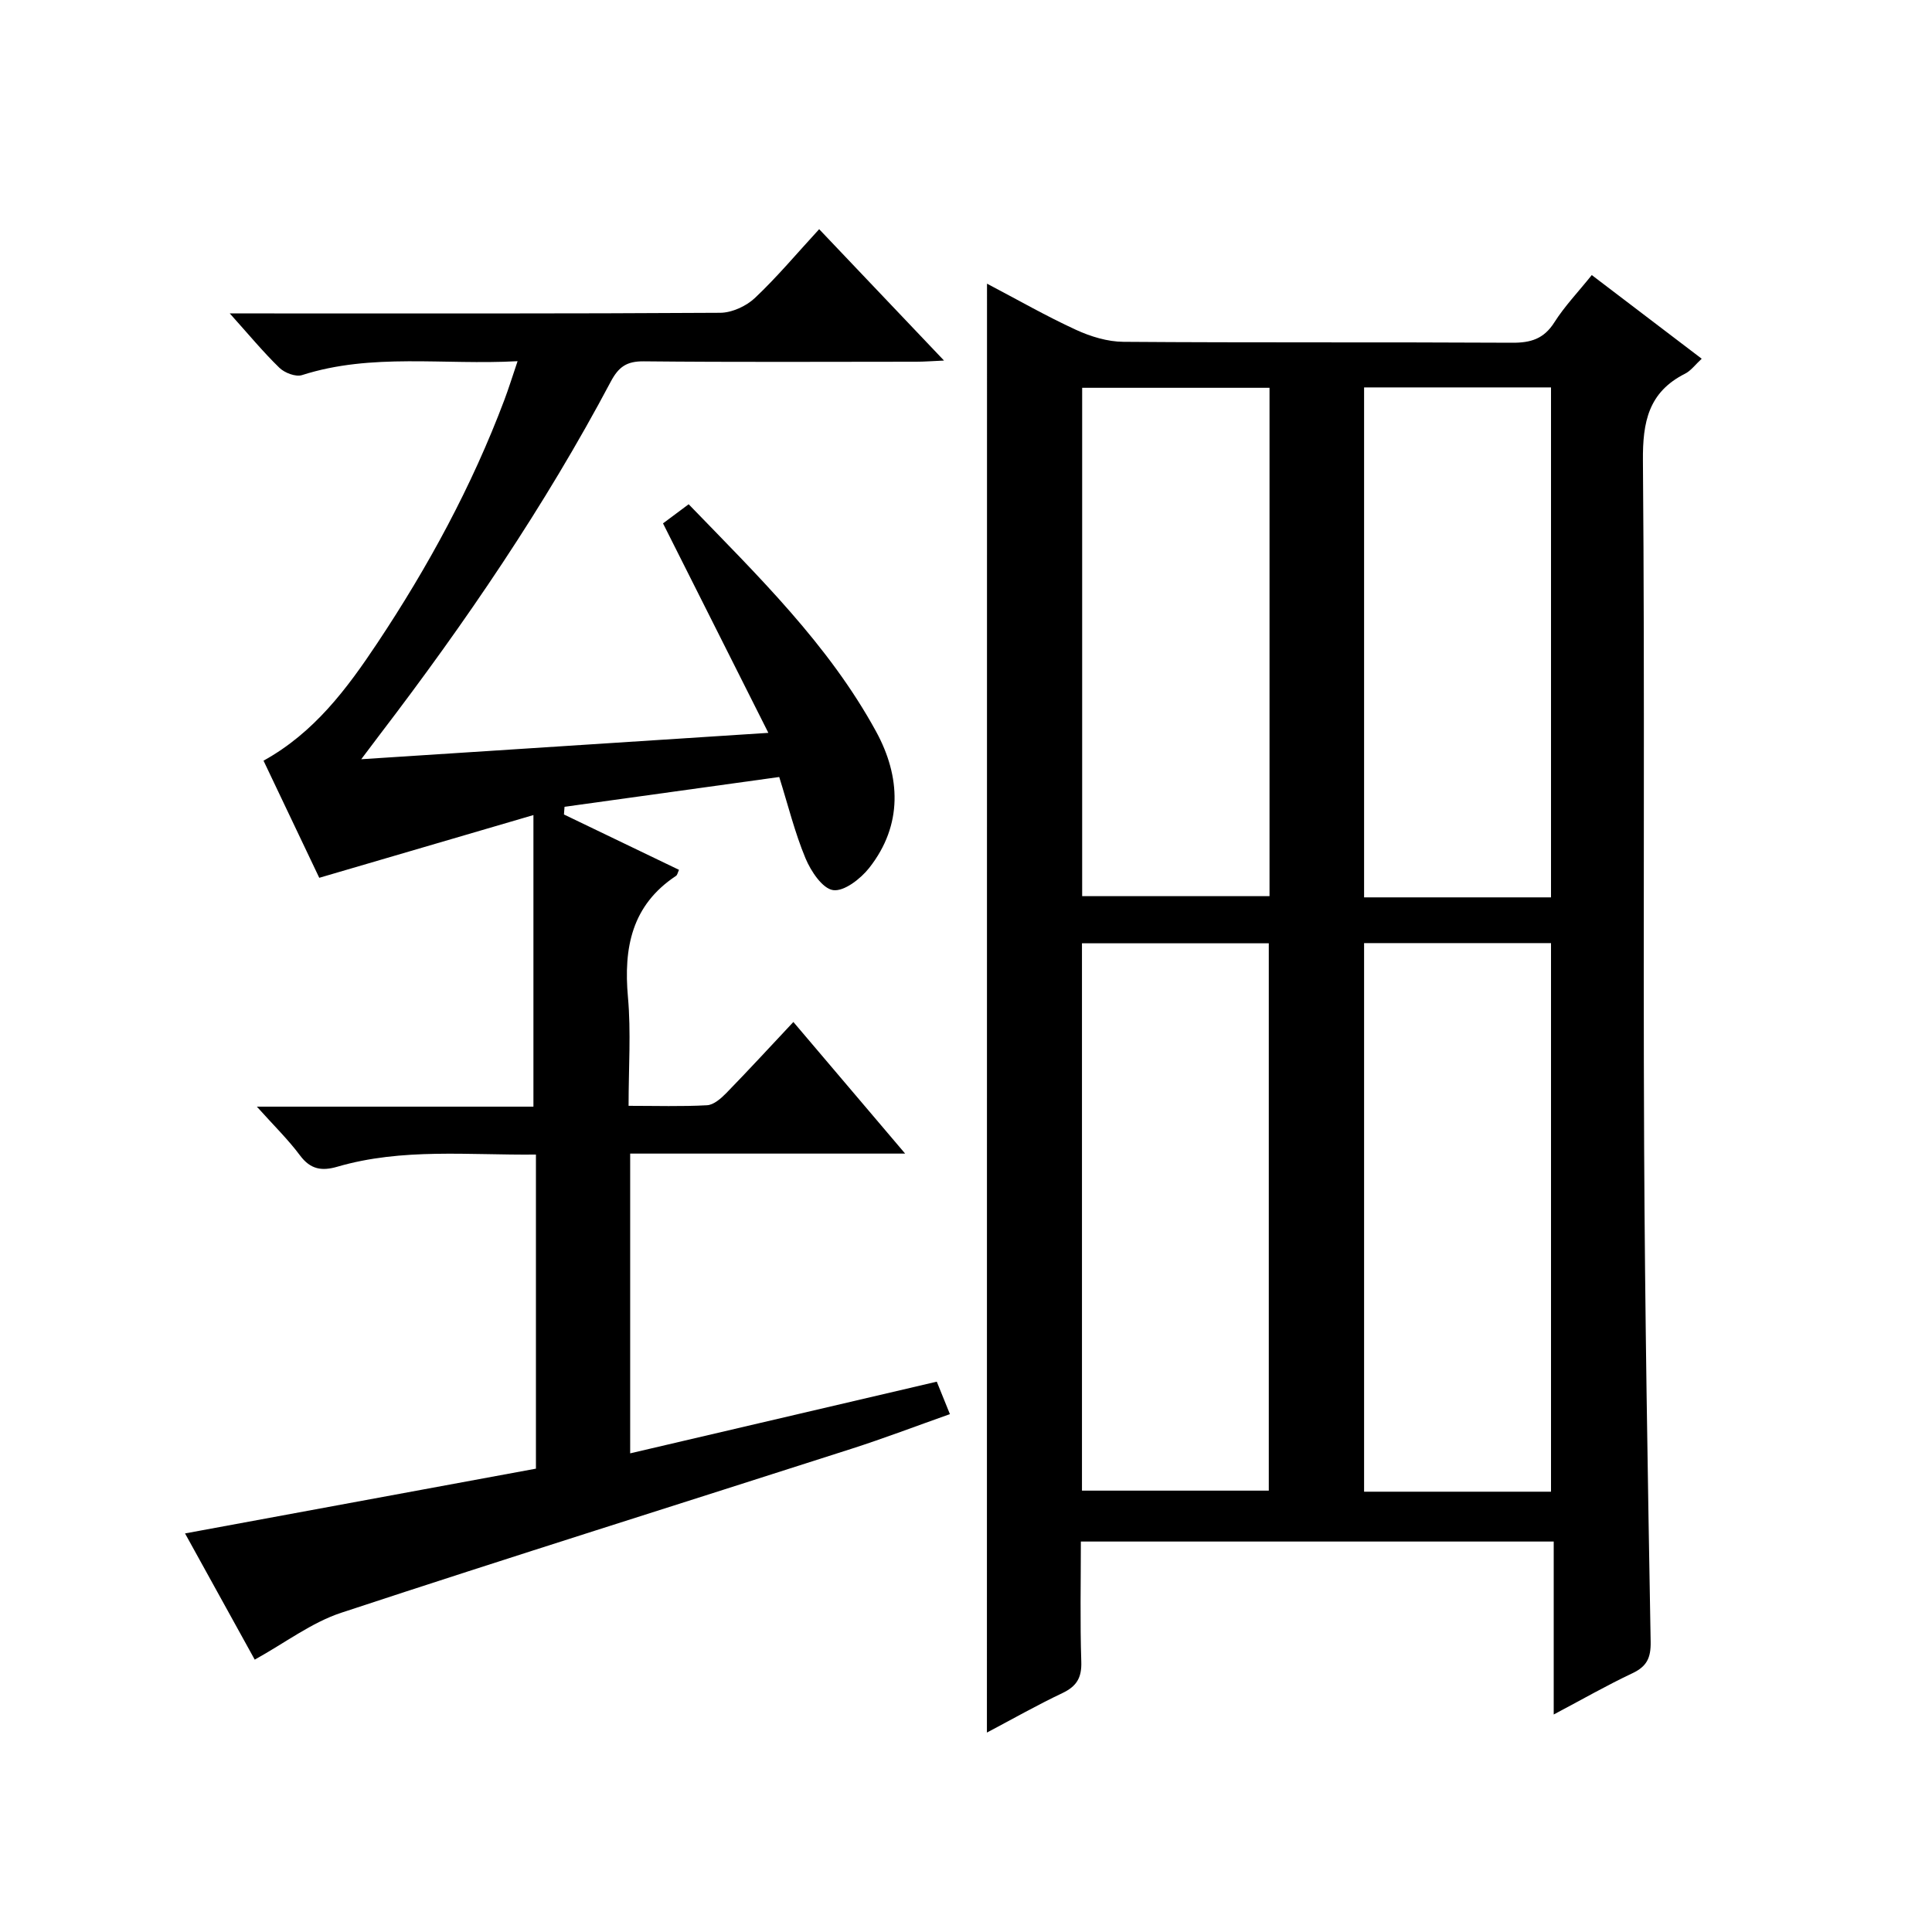
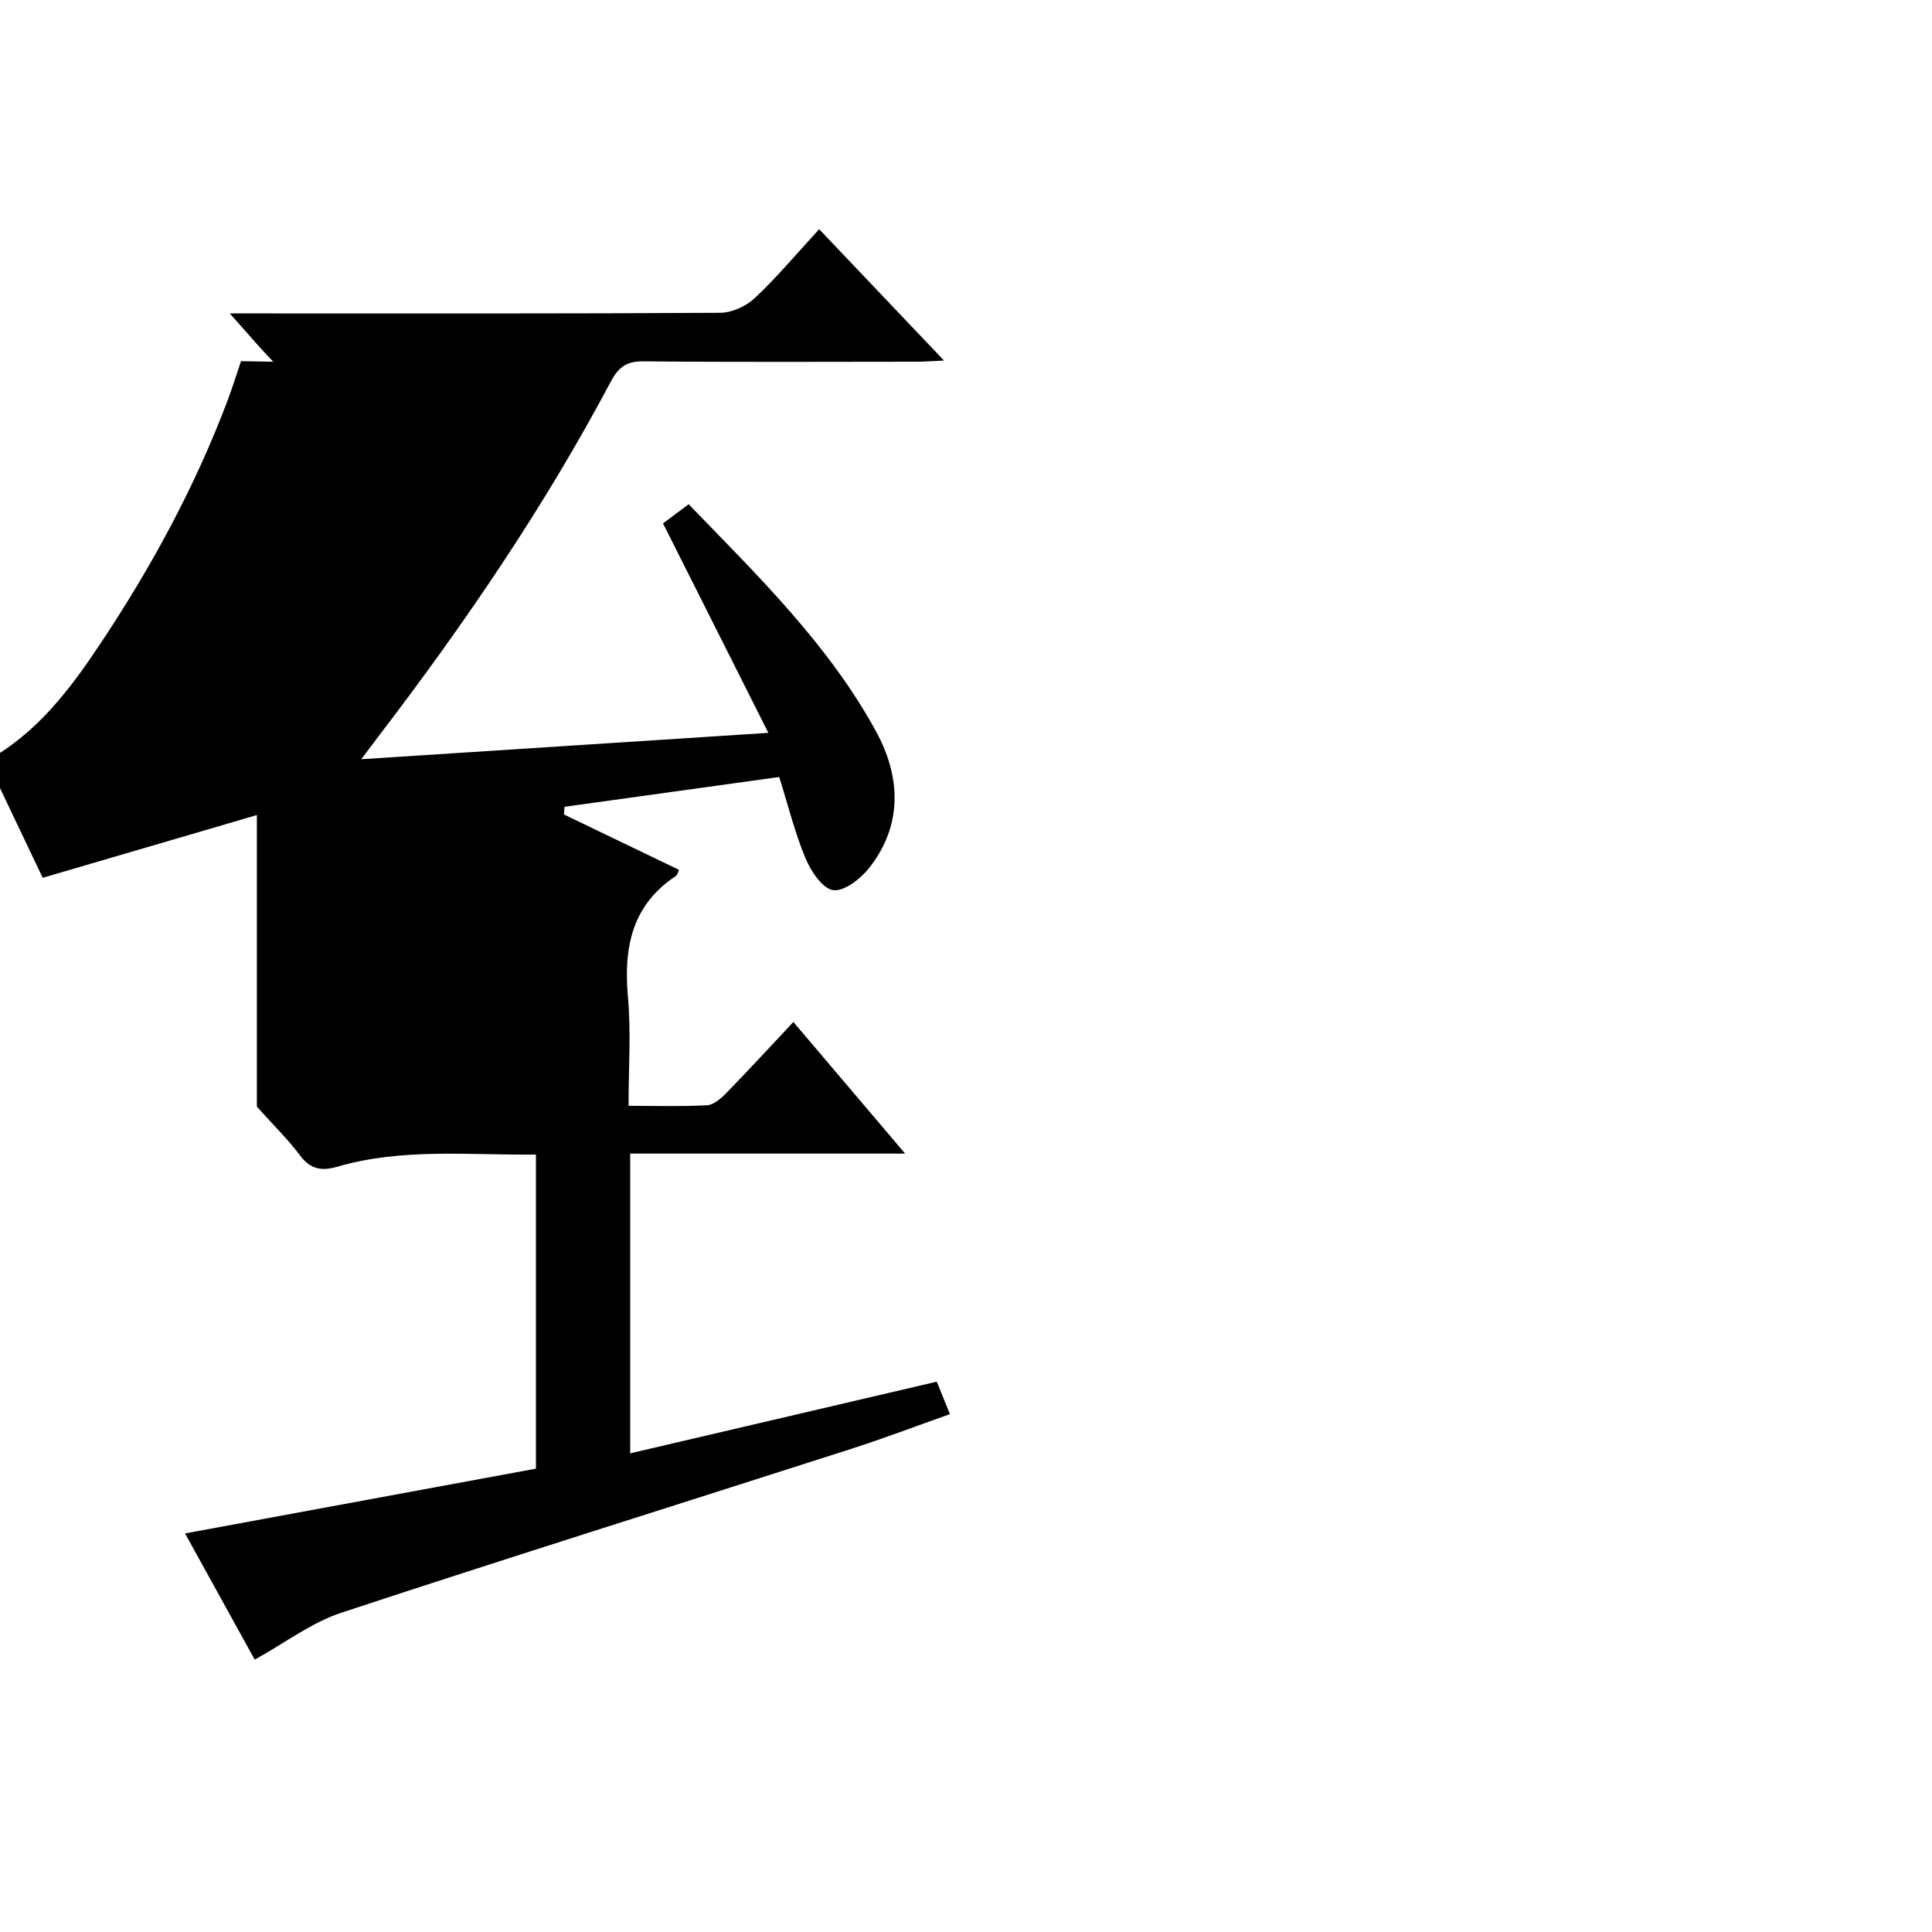
<svg xmlns="http://www.w3.org/2000/svg" version="1.1" id="ZDIC" x="0px" y="0px" viewBox="0 0 400 400" style="enable-background:new 0 0 400 400;" xml:space="preserve">
  <g>
-     <path d="M204.35,58.73c6.38,3.35,12.27,6.73,18.41,9.55c3.04,1.4,6.54,2.47,9.84,2.49c26.83,0.2,53.67,0.04,80.5,0.19   c3.83,0.02,6.54-0.8,8.7-4.2c2.12-3.35,4.92-6.27,7.76-9.81c7.55,5.74,15.03,11.44,22.76,17.32c-1.3,1.19-2.21,2.47-3.45,3.1   c-7.57,3.82-8.79,9.97-8.72,18.03c0.4,47.34,0.03,94.68,0.25,142.02c0.16,34.16,0.75,68.31,1.35,102.47   c0.06,3.36-0.79,5.13-3.8,6.55c-5.22,2.46-10.25,5.34-16.27,8.53c0-12.35,0-24.01,0-35.81c-32.9,0-65.03,0-97.9,0   c0,8.38-0.18,16.64,0.09,24.89c0.11,3.34-0.99,5.1-3.94,6.5c-5.21,2.47-10.24,5.33-15.6,8.16   C204.35,258.65,204.35,158.98,204.35,58.73z M321.12,308.84c0-38.2,0-75.92,0-113.58c-13.16,0-25.91,0-38.7,0   c0,38.03,0,75.74,0,113.58C295.46,308.84,308.1,308.84,321.12,308.84z M224.01,308.62c13.34,0,26.07,0,38.68,0   c0-38.05,0-75.74,0-113.32c-13.14,0-25.88,0-38.68,0C224.01,233.23,224.01,270.81,224.01,308.62z M321.12,185.79   c0-35.53,0-70.58,0-105.58c-13.16,0-25.91,0-38.7,0c0,35.37,0,70.41,0,105.58C295.46,185.79,308.1,185.79,321.12,185.79z    M224.05,185.54c13.12,0,25.98,0,38.79,0c0-35.31,0-70.22,0-105.25c-13.12,0-25.97,0-38.79,0   C224.05,115.6,224.05,150.51,224.05,185.54z" />
-     <path d="M159.08,151.73c-7.5-14.92-14.59-29.02-21.81-43.37c1.64-1.23,3.32-2.48,5.31-3.96c14.35,14.84,28.99,29.06,38.82,47.08   c5.05,9.26,5.58,19.3-1.44,28.21c-1.78,2.26-5.2,4.92-7.47,4.6c-2.22-0.32-4.61-3.93-5.72-6.59c-2.22-5.33-3.61-11-5.44-16.83   c-15,2.08-29.73,4.12-44.45,6.17c-0.04,0.53-0.08,1.06-0.12,1.59c7.89,3.79,15.78,7.59,23.82,11.46c-0.25,0.52-0.33,1.06-0.63,1.26   c-9.16,6.07-10.86,14.86-9.94,25.1c0.65,7.24,0.13,14.59,0.13,22.5c5.71,0,10.99,0.17,16.25-0.12c1.38-0.08,2.88-1.4,3.97-2.51   c4.62-4.74,9.1-9.62,13.9-14.73c7.68,9.05,15.07,17.75,23.14,27.25c-19.54,0-38.08,0-56.93,0c0,20.93,0,41.33,0,62.06   c21.2-4.96,42.21-9.87,63.48-14.84c0.86,2.12,1.66,4.09,2.72,6.72c-6.95,2.46-13.64,5.01-20.46,7.2   c-35.2,11.31-70.48,22.35-105.58,33.93c-6.14,2.03-11.58,6.21-17.89,9.7c-4.59-8.32-9.45-17.1-14.43-26.13   c24.55-4.53,48.64-8.98,72.65-13.41c0-22.06,0-43.33,0-65.03c-13.94,0.15-27.69-1.4-41.13,2.52c-3.2,0.93-5.55,0.56-7.7-2.32   c-2.46-3.3-5.44-6.21-8.95-10.12c19.8,0,38.63,0,57.26,0c0-20.02,0-39.4,0-60.37c-15.38,4.5-29.62,8.67-44.34,12.99   c-3.65-7.66-7.56-15.88-11.54-24.25c10.49-5.8,17.25-14.87,23.55-24.33c10.55-15.85,19.59-32.5,26.31-50.35   c0.92-2.45,1.7-4.96,2.74-8.03C91.82,75.62,77,73.03,62.53,77.66c-1.3,0.42-3.6-0.46-4.68-1.51c-3.33-3.23-6.31-6.84-10.28-11.26   c2.67,0,4.36,0,6.06,0c31.83,0,63.67,0.07,95.5-0.13c2.43-0.02,5.38-1.38,7.18-3.08c4.58-4.32,8.65-9.19,13.29-14.23   c8.57,9.01,16.87,17.75,25.85,27.2c-2.54,0.11-4.11,0.24-5.69,0.24c-18.83,0.01-37.67,0.11-56.5-0.08   c-3.49-0.03-5.17,1.12-6.8,4.19c-13.69,25.82-30.09,49.88-47.81,73.07c-1,1.31-1.98,2.63-3.86,5.12   C103.24,155.35,130.61,153.58,159.08,151.73z" />
+     <path d="M159.08,151.73c-7.5-14.92-14.59-29.02-21.81-43.37c1.64-1.23,3.32-2.48,5.31-3.96c14.35,14.84,28.99,29.06,38.82,47.08   c5.05,9.26,5.58,19.3-1.44,28.21c-1.78,2.26-5.2,4.92-7.47,4.6c-2.22-0.32-4.61-3.93-5.72-6.59c-2.22-5.33-3.61-11-5.44-16.83   c-15,2.08-29.73,4.12-44.45,6.17c-0.04,0.53-0.08,1.06-0.12,1.59c7.89,3.79,15.78,7.59,23.82,11.46c-0.25,0.52-0.33,1.06-0.63,1.26   c-9.16,6.07-10.86,14.86-9.94,25.1c0.65,7.24,0.13,14.59,0.13,22.5c5.71,0,10.99,0.17,16.25-0.12c1.38-0.08,2.88-1.4,3.97-2.51   c4.62-4.74,9.1-9.62,13.9-14.73c7.68,9.05,15.07,17.75,23.14,27.25c-19.54,0-38.08,0-56.93,0c0,20.93,0,41.33,0,62.06   c21.2-4.96,42.21-9.87,63.48-14.84c0.86,2.12,1.66,4.09,2.72,6.72c-6.95,2.46-13.64,5.01-20.46,7.2   c-35.2,11.31-70.48,22.35-105.58,33.93c-6.14,2.03-11.58,6.21-17.89,9.7c-4.59-8.32-9.45-17.1-14.43-26.13   c24.55-4.53,48.64-8.98,72.65-13.41c0-22.06,0-43.33,0-65.03c-13.94,0.15-27.69-1.4-41.13,2.52c-3.2,0.93-5.55,0.56-7.7-2.32   c-2.46-3.3-5.44-6.21-8.95-10.12c0-20.02,0-39.4,0-60.37c-15.38,4.5-29.62,8.67-44.34,12.99   c-3.65-7.66-7.56-15.88-11.54-24.25c10.49-5.8,17.25-14.87,23.55-24.33c10.55-15.85,19.59-32.5,26.31-50.35   c0.92-2.45,1.7-4.96,2.74-8.03C91.82,75.62,77,73.03,62.53,77.66c-1.3,0.42-3.6-0.46-4.68-1.51c-3.33-3.23-6.31-6.84-10.28-11.26   c2.67,0,4.36,0,6.06,0c31.83,0,63.67,0.07,95.5-0.13c2.43-0.02,5.38-1.38,7.18-3.08c4.58-4.32,8.65-9.19,13.29-14.23   c8.57,9.01,16.87,17.75,25.85,27.2c-2.54,0.11-4.11,0.24-5.69,0.24c-18.83,0.01-37.67,0.11-56.5-0.08   c-3.49-0.03-5.17,1.12-6.8,4.19c-13.69,25.82-30.09,49.88-47.81,73.07c-1,1.31-1.98,2.63-3.86,5.12   C103.24,155.35,130.61,153.58,159.08,151.73z" />
  </g>
</svg>